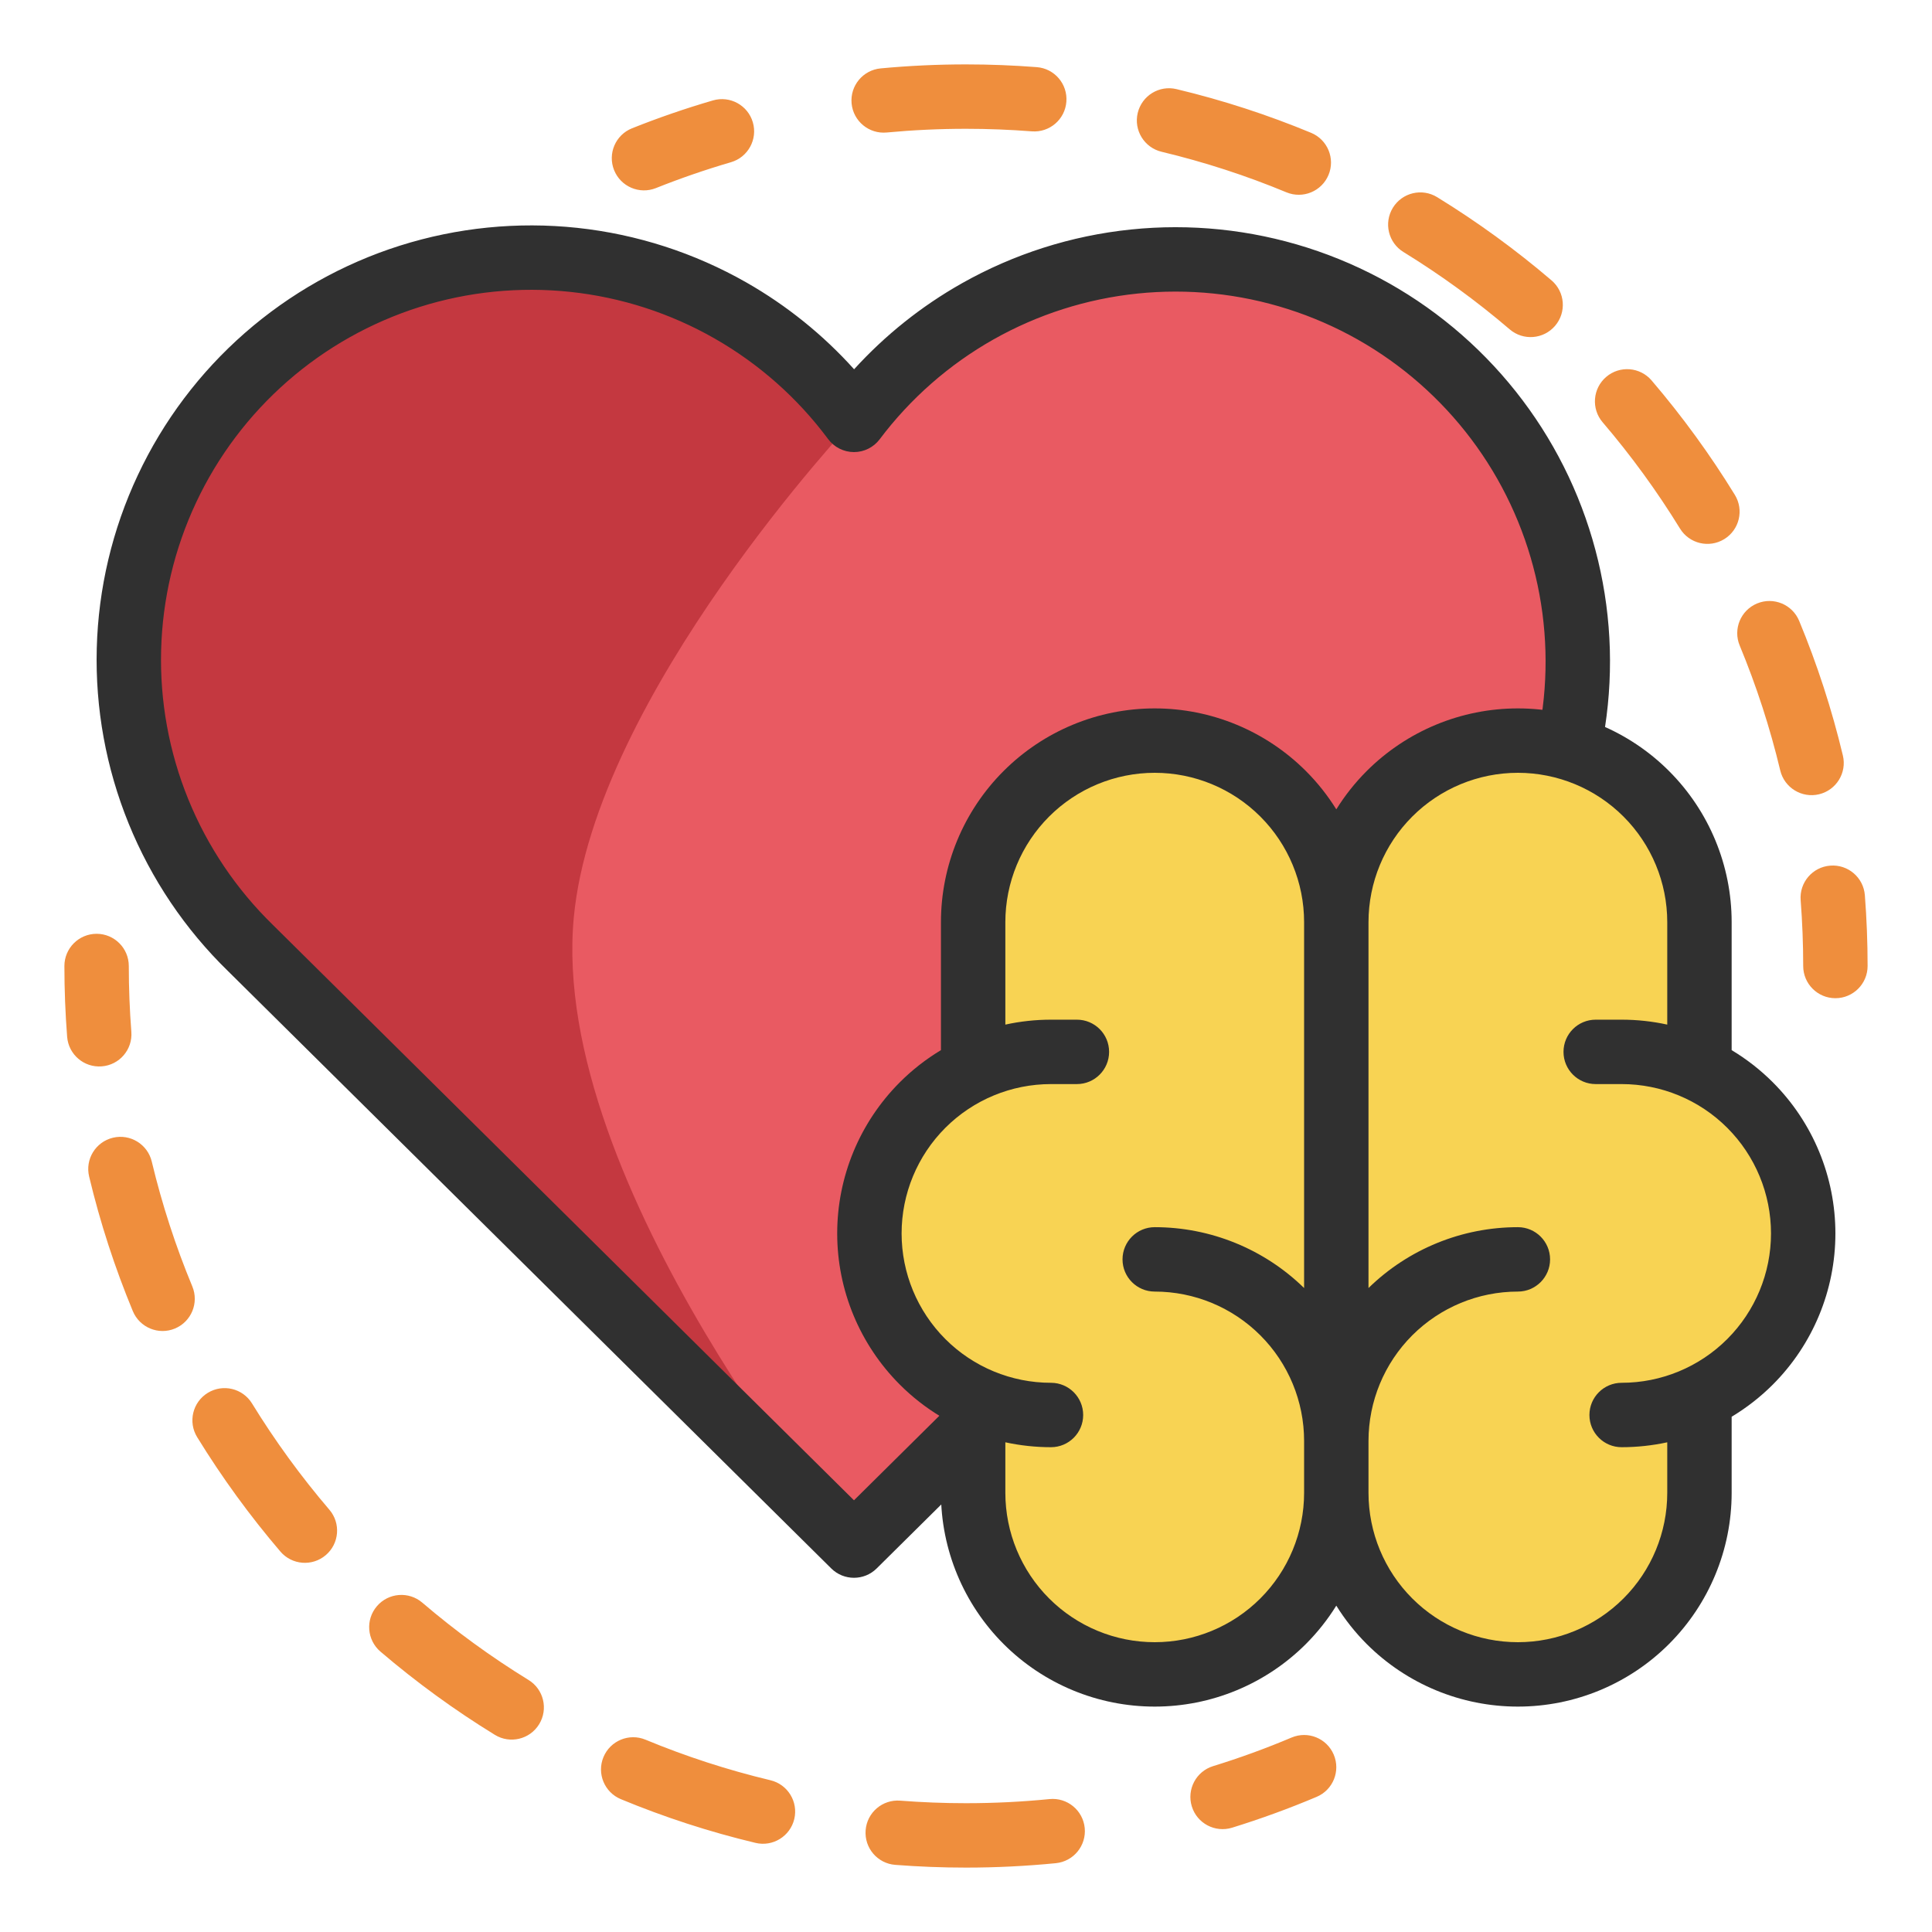
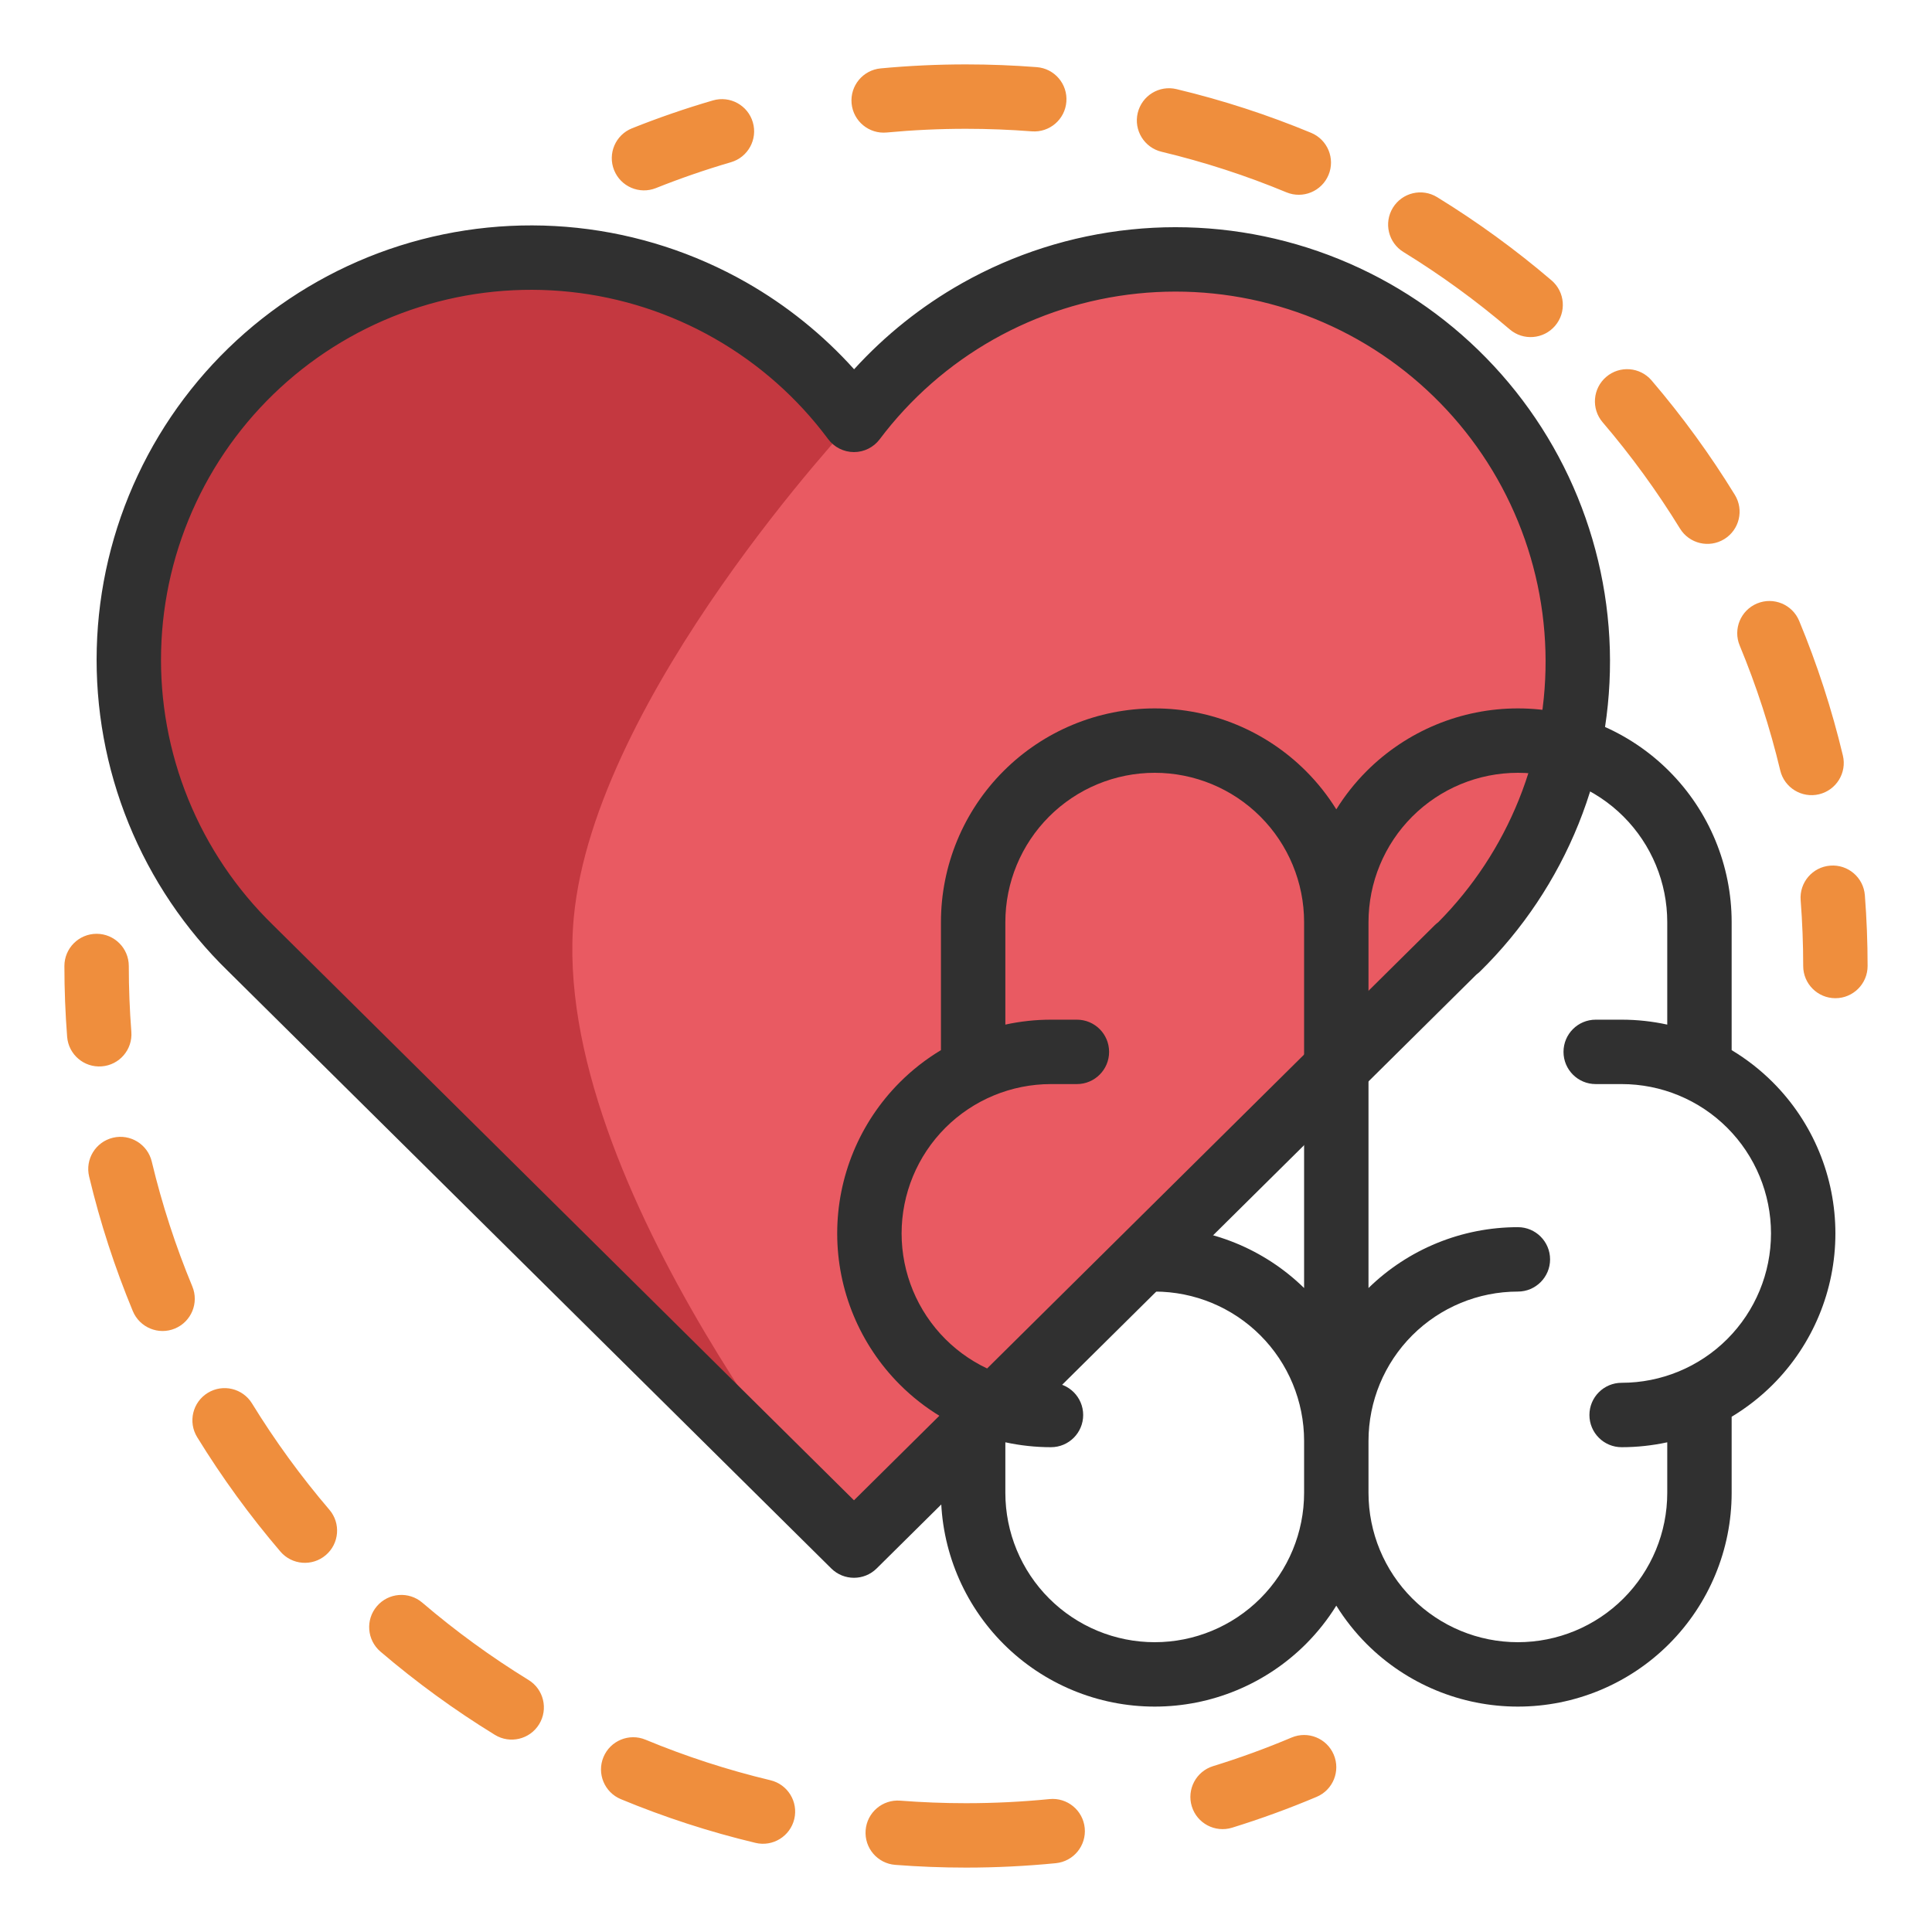
<svg xmlns="http://www.w3.org/2000/svg" width="60" height="60" viewBox="0 0 60 60" fill="none">
  <path fill-rule="evenodd" clip-rule="evenodd" d="M30 4C29.169 4 28.347 4.039 27.537 4.115C26.987 4.167 26.499 3.763 26.447 3.213C26.396 2.663 26.8 2.176 27.349 2.124C28.222 2.042 29.106 2 30 2C30.739 2 31.473 2.029 32.198 2.085C32.749 2.128 33.16 2.609 33.117 3.159C33.075 3.71 32.594 4.122 32.043 4.079C31.369 4.027 30.688 4 30 4ZM35.333 3.508C35.462 2.97 36.001 2.639 36.538 2.768C37.978 3.112 39.375 3.568 40.718 4.125C41.228 4.337 41.471 4.922 41.259 5.432C41.047 5.942 40.462 6.184 39.952 5.973C38.705 5.455 37.409 5.033 36.073 4.713C35.536 4.584 35.205 4.045 35.333 3.508ZM23.38 3.798C23.535 4.328 23.23 4.884 22.7 5.038C21.907 5.27 21.13 5.538 20.371 5.841C19.858 6.046 19.276 5.796 19.071 5.283C18.866 4.77 19.116 4.188 19.629 3.984C20.448 3.657 21.285 3.368 22.14 3.119C22.67 2.964 23.225 3.268 23.38 3.798ZM43.257 6.452C43.546 5.981 44.162 5.834 44.632 6.123C45.885 6.893 47.073 7.758 48.185 8.708C48.605 9.067 48.654 9.699 48.295 10.118C47.937 10.538 47.305 10.588 46.886 10.229C45.852 9.345 44.749 8.542 43.586 7.827C43.115 7.538 42.968 6.923 43.257 6.452ZM49.882 11.705C50.301 11.346 50.933 11.395 51.292 11.815C52.242 12.927 53.108 14.115 53.877 15.368C54.166 15.838 54.019 16.454 53.548 16.743C53.077 17.032 52.462 16.885 52.173 16.414C51.458 15.251 50.655 14.148 49.771 13.114C49.413 12.695 49.462 12.063 49.882 11.705ZM54.568 18.741C55.078 18.529 55.663 18.771 55.875 19.282C56.432 20.625 56.888 22.022 57.232 23.462C57.361 23.999 57.029 24.538 56.492 24.667C55.955 24.795 55.416 24.464 55.287 23.927C54.968 22.591 54.545 21.295 54.028 20.048C53.816 19.538 54.058 18.953 54.568 18.741ZM56.84 26.883C57.391 26.84 57.872 27.251 57.915 27.802C57.971 28.527 58 29.261 58 30C58 30.552 57.552 31 57 31C56.448 31 56 30.552 56 30C56 29.312 55.973 28.631 55.921 27.957C55.878 27.406 56.29 26.925 56.84 26.883ZM3 29C3.552 29 4 29.448 4 30C4 30.688 4.027 31.369 4.079 32.043C4.122 32.594 3.71 33.075 3.159 33.117C2.609 33.16 2.128 32.749 2.085 32.198C2.029 31.473 2 30.739 2 30C2 29.448 2.448 29 3 29ZM3.508 35.333C4.045 35.205 4.584 35.536 4.713 36.073C5.033 37.409 5.455 38.705 5.973 39.952C6.184 40.462 5.942 41.047 5.432 41.259C4.922 41.471 4.337 41.228 4.125 40.718C3.568 39.375 3.112 37.978 2.768 36.538C2.639 36.001 2.97 35.462 3.508 35.333ZM6.452 43.257C6.923 42.968 7.538 43.115 7.827 43.586C8.542 44.749 9.345 45.852 10.229 46.886C10.588 47.305 10.538 47.937 10.118 48.295C9.699 48.654 9.067 48.605 8.708 48.185C7.758 47.073 6.893 45.885 6.123 44.632C5.834 44.162 5.981 43.546 6.452 43.257ZM11.705 49.882C12.063 49.462 12.695 49.413 13.114 49.771C14.148 50.655 15.251 51.458 16.414 52.173C16.885 52.462 17.032 53.077 16.743 53.548C16.454 54.019 15.838 54.166 15.368 53.877C14.115 53.108 12.927 52.242 11.815 51.292C11.395 50.933 11.346 50.301 11.705 49.882ZM41.421 54.493C41.636 55.002 41.398 55.589 40.889 55.803C40.035 56.164 39.158 56.484 38.263 56.761C37.735 56.923 37.175 56.627 37.013 56.1C36.85 55.572 37.146 55.012 37.673 54.849C38.505 54.593 39.318 54.296 40.111 53.961C40.62 53.746 41.206 53.984 41.421 54.493ZM18.741 54.568C18.953 54.058 19.538 53.816 20.048 54.028C21.295 54.545 22.591 54.968 23.927 55.287C24.464 55.416 24.795 55.955 24.667 56.492C24.538 57.029 23.999 57.361 23.462 57.232C22.022 56.888 20.625 56.432 19.282 55.875C18.771 55.663 18.529 55.078 18.741 54.568ZM33.687 56.769C33.741 57.319 33.34 57.808 32.79 57.863C31.872 57.953 30.941 58 30 58C29.261 58 28.527 57.971 27.802 57.915C27.251 57.872 26.84 57.391 26.883 56.84C26.925 56.29 27.406 55.878 27.957 55.921C28.631 55.973 29.312 56 30 56C30.875 56 31.74 55.957 32.593 55.872C33.143 55.818 33.632 56.219 33.687 56.769Z" fill="#EF8E3D" />
  <path d="M45.261 29.443L26.521 48L7.781 29.443C6.544 28.241 5.571 26.795 4.921 25.198C4.271 23.601 3.959 21.886 4.004 20.162C4.05 18.438 4.452 16.743 5.185 15.182C5.918 13.621 6.966 12.229 8.264 11.093C9.562 9.957 11.081 9.102 12.725 8.582C14.369 8.062 16.104 7.888 17.819 8.07C19.534 8.253 21.192 8.789 22.69 9.645C24.188 10.5 25.492 11.656 26.521 13.04C27.554 11.666 28.86 10.52 30.357 9.674C31.853 8.828 33.508 8.299 35.219 8.122C36.929 7.945 38.657 8.123 40.296 8.644C41.934 9.165 43.447 10.019 44.74 11.152C46.033 12.285 47.079 13.673 47.811 15.228C48.543 16.784 48.946 18.473 48.995 20.192C49.044 21.91 48.737 23.62 48.095 25.214C47.453 26.809 46.488 28.254 45.261 29.458" fill="#E95A62" />
  <path d="M26.521 13.04C26.521 13.04 18.462 21.602 17.819 28.5C17.045 36.803 26.521 48 26.521 48L7.781 29.443C6.544 28.241 5.571 26.795 4.921 25.198C4.271 23.601 3.959 21.886 4.004 20.162C4.05 18.438 4.452 16.743 5.185 15.182C5.918 13.621 6.966 12.229 8.264 11.093C9.562 9.957 11.081 9.102 12.725 8.582C14.369 8.062 16.104 7.888 17.819 8.07C19.534 8.253 21.192 8.789 22.69 9.645C24.188 10.5 25.492 11.656 26.521 13.04Z" fill="#C43840" />
  <path fill-rule="evenodd" clip-rule="evenodd" d="M17.713 9.065C16.135 8.897 14.539 9.057 13.027 9.535C11.514 10.014 10.117 10.8 8.923 11.845C7.729 12.89 6.764 14.171 6.09 15.607C5.415 17.043 5.046 18.603 5.004 20.189C4.962 21.774 5.249 23.352 5.847 24.821C6.445 26.29 7.341 27.62 8.478 28.727L8.484 28.733L8.484 28.733L26.521 46.593L44.557 28.733C44.592 28.698 44.629 28.667 44.667 28.639C45.745 27.552 46.595 26.261 47.167 24.841C47.758 23.374 48.04 21.801 47.995 20.22C47.95 18.639 47.58 17.085 46.906 15.654C46.233 14.223 45.271 12.947 44.081 11.904C42.892 10.862 41.5 10.077 39.992 9.597C38.485 9.117 36.895 8.954 35.322 9.117C33.748 9.28 32.226 9.766 30.849 10.544C29.472 11.323 28.271 12.377 27.32 13.641C27.131 13.893 26.833 14.041 26.518 14.04C26.203 14.039 25.906 13.889 25.718 13.636C24.772 12.363 23.572 11.3 22.194 10.513C20.816 9.726 19.291 9.233 17.713 9.065ZM45.853 30.264L27.224 48.711C26.835 49.096 26.207 49.096 25.817 48.711L7.083 30.16C7.082 30.159 7.081 30.158 7.08 30.157C5.746 28.859 4.696 27.299 3.995 25.575C3.293 23.849 2.956 21.998 3.005 20.136C3.054 18.274 3.488 16.442 4.28 14.757C5.071 13.071 6.204 11.567 7.605 10.34C9.007 9.114 10.647 8.19 12.423 7.628C14.199 7.067 16.073 6.879 17.925 7.076C19.777 7.274 21.568 7.853 23.186 8.776C24.438 9.491 25.565 10.401 26.525 11.468C27.488 10.41 28.614 9.51 29.864 8.803C31.481 7.889 33.269 7.319 35.116 7.128C36.963 6.936 38.829 7.128 40.599 7.691C42.368 8.254 44.003 9.176 45.399 10.4C46.796 11.624 47.925 13.122 48.716 14.802C49.506 16.482 49.942 18.307 49.995 20.163C50.047 22.019 49.716 23.866 49.023 25.588C48.329 27.31 47.287 28.871 45.962 30.172C45.927 30.206 45.891 30.236 45.853 30.264Z" fill="#303030" />
-   <path d="M31 25L37.25 23L41.5 25.5L45.75 23H50L52.75 27V32.5L56 37.5L52.75 44.75L52 48.5L49.5 52H45.5L41.5 49L37.25 52H33L30 44.75L27 37.5L30 32.5L31 25Z" fill="#F8D353" />
  <path fill-rule="evenodd" clip-rule="evenodd" d="M35.861 24C34.631 24 33.451 24.489 32.581 25.359C31.711 26.229 31.222 27.409 31.222 28.639V31.82C31.684 31.719 32.159 31.667 32.639 31.667H33.444C33.997 31.667 34.444 32.114 34.444 32.667C34.444 33.219 33.997 33.667 33.444 33.667H32.639C31.409 33.667 30.229 34.155 29.359 35.025C28.489 35.895 28 37.075 28 38.306C28 39.536 28.489 40.716 29.359 41.586C30.229 42.456 31.409 42.944 32.639 42.944C33.191 42.944 33.639 43.392 33.639 43.944C33.639 44.497 33.191 44.944 32.639 44.944C32.159 44.944 31.684 44.892 31.222 44.792V46.361C31.222 47.591 31.711 48.771 32.581 49.641C33.451 50.511 34.631 51 35.861 51C37.091 51 38.271 50.511 39.141 49.641C40.011 48.771 40.5 47.591 40.5 46.361V44.75C40.5 43.52 40.011 42.34 39.141 41.47C38.271 40.6 37.091 40.111 35.861 40.111C35.309 40.111 34.861 39.663 34.861 39.111C34.861 38.559 35.309 38.111 35.861 38.111C37.596 38.111 39.261 38.79 40.5 40.001V28.639C40.5 27.409 40.011 26.229 39.141 25.359C38.271 24.489 37.091 24 35.861 24ZM41.5 25.135C41.234 24.707 40.918 24.307 40.556 23.945C39.31 22.7 37.622 22 35.861 22C34.1 22 32.412 22.7 31.167 23.945C29.922 25.189 29.222 26.878 29.222 28.639V32.613C28.761 32.89 28.331 33.224 27.945 33.611C26.7 34.856 26 36.545 26 38.306C26 40.066 26.7 41.755 27.945 43C28.331 43.387 28.761 43.721 29.222 43.998V46.361C29.222 48.122 29.922 49.81 31.167 51.056C32.412 52.301 34.1 53 35.861 53C37.622 53 39.31 52.301 40.556 51.056C40.918 50.693 41.234 50.293 41.5 49.865C41.766 50.293 42.082 50.693 42.444 51.056C43.69 52.301 45.378 53 47.139 53C48.9 53 50.588 52.301 51.833 51.056C53.078 49.81 53.778 48.122 53.778 46.361V43.998C54.239 43.721 54.669 43.387 55.056 43C56.301 41.755 57 40.066 57 38.306C57 36.545 56.301 34.856 55.056 33.611C54.669 33.224 54.239 32.89 53.778 32.613V28.639C53.778 26.878 53.078 25.189 51.833 23.945C50.588 22.7 48.9 22 47.139 22C45.378 22 43.69 22.7 42.444 23.945C42.082 24.307 41.766 24.707 41.5 25.135ZM51.778 31.82V28.639C51.778 27.409 51.289 26.229 50.419 25.359C49.549 24.489 48.369 24 47.139 24C45.909 24 44.729 24.489 43.859 25.359C42.989 26.229 42.5 27.409 42.5 28.639V40.001C43.739 38.79 45.404 38.111 47.139 38.111C47.691 38.111 48.139 38.559 48.139 39.111C48.139 39.663 47.691 40.111 47.139 40.111C45.909 40.111 44.729 40.6 43.859 41.47C42.989 42.34 42.5 43.52 42.5 44.75V46.361C42.5 47.591 42.989 48.771 43.859 49.641C44.729 50.511 45.909 51 47.139 51C48.369 51 49.549 50.511 50.419 49.641C51.289 48.771 51.778 47.591 51.778 46.361V44.792C51.316 44.892 50.841 44.944 50.361 44.944C49.809 44.944 49.361 44.497 49.361 43.944C49.361 43.392 49.809 42.944 50.361 42.944C51.591 42.944 52.771 42.456 53.641 41.586C54.511 40.716 55 39.536 55 38.306C55 37.075 54.511 35.895 53.641 35.025C52.771 34.155 51.591 33.667 50.361 33.667H49.556C49.003 33.667 48.556 33.219 48.556 32.667C48.556 32.114 49.003 31.667 49.556 31.667H50.361C50.841 31.667 51.316 31.719 51.778 31.82Z" fill="#303030" />
</svg>